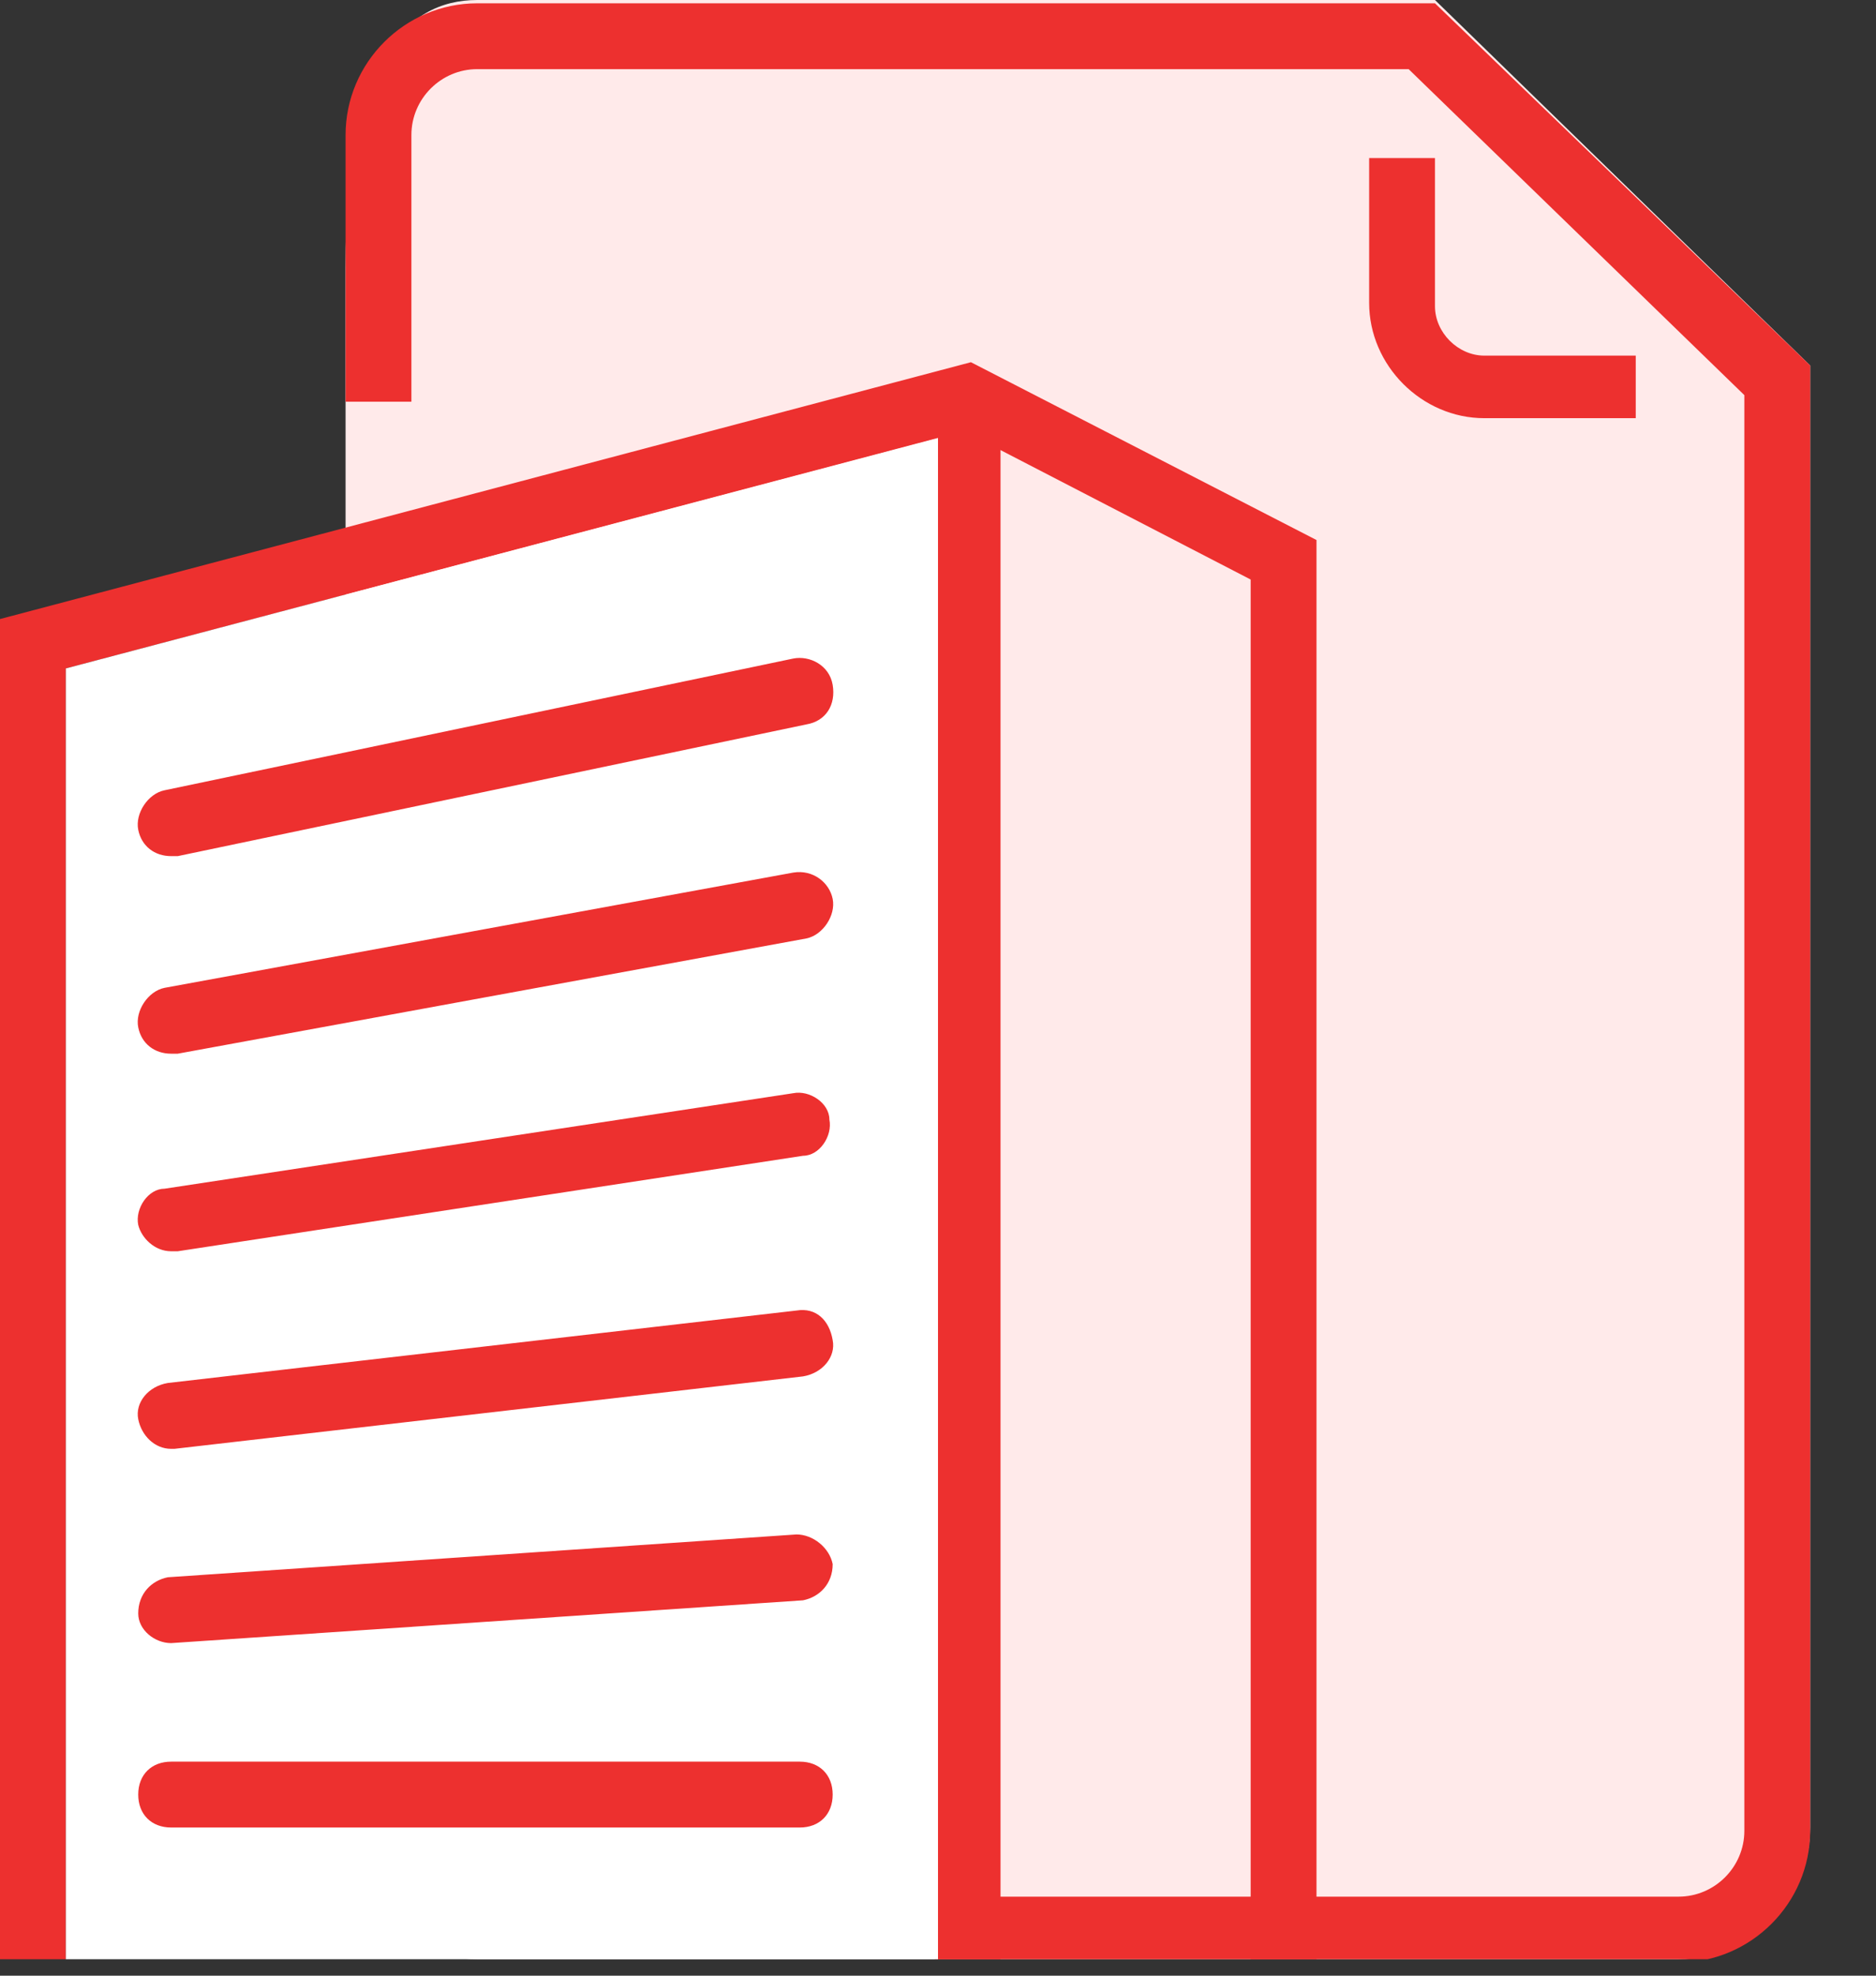
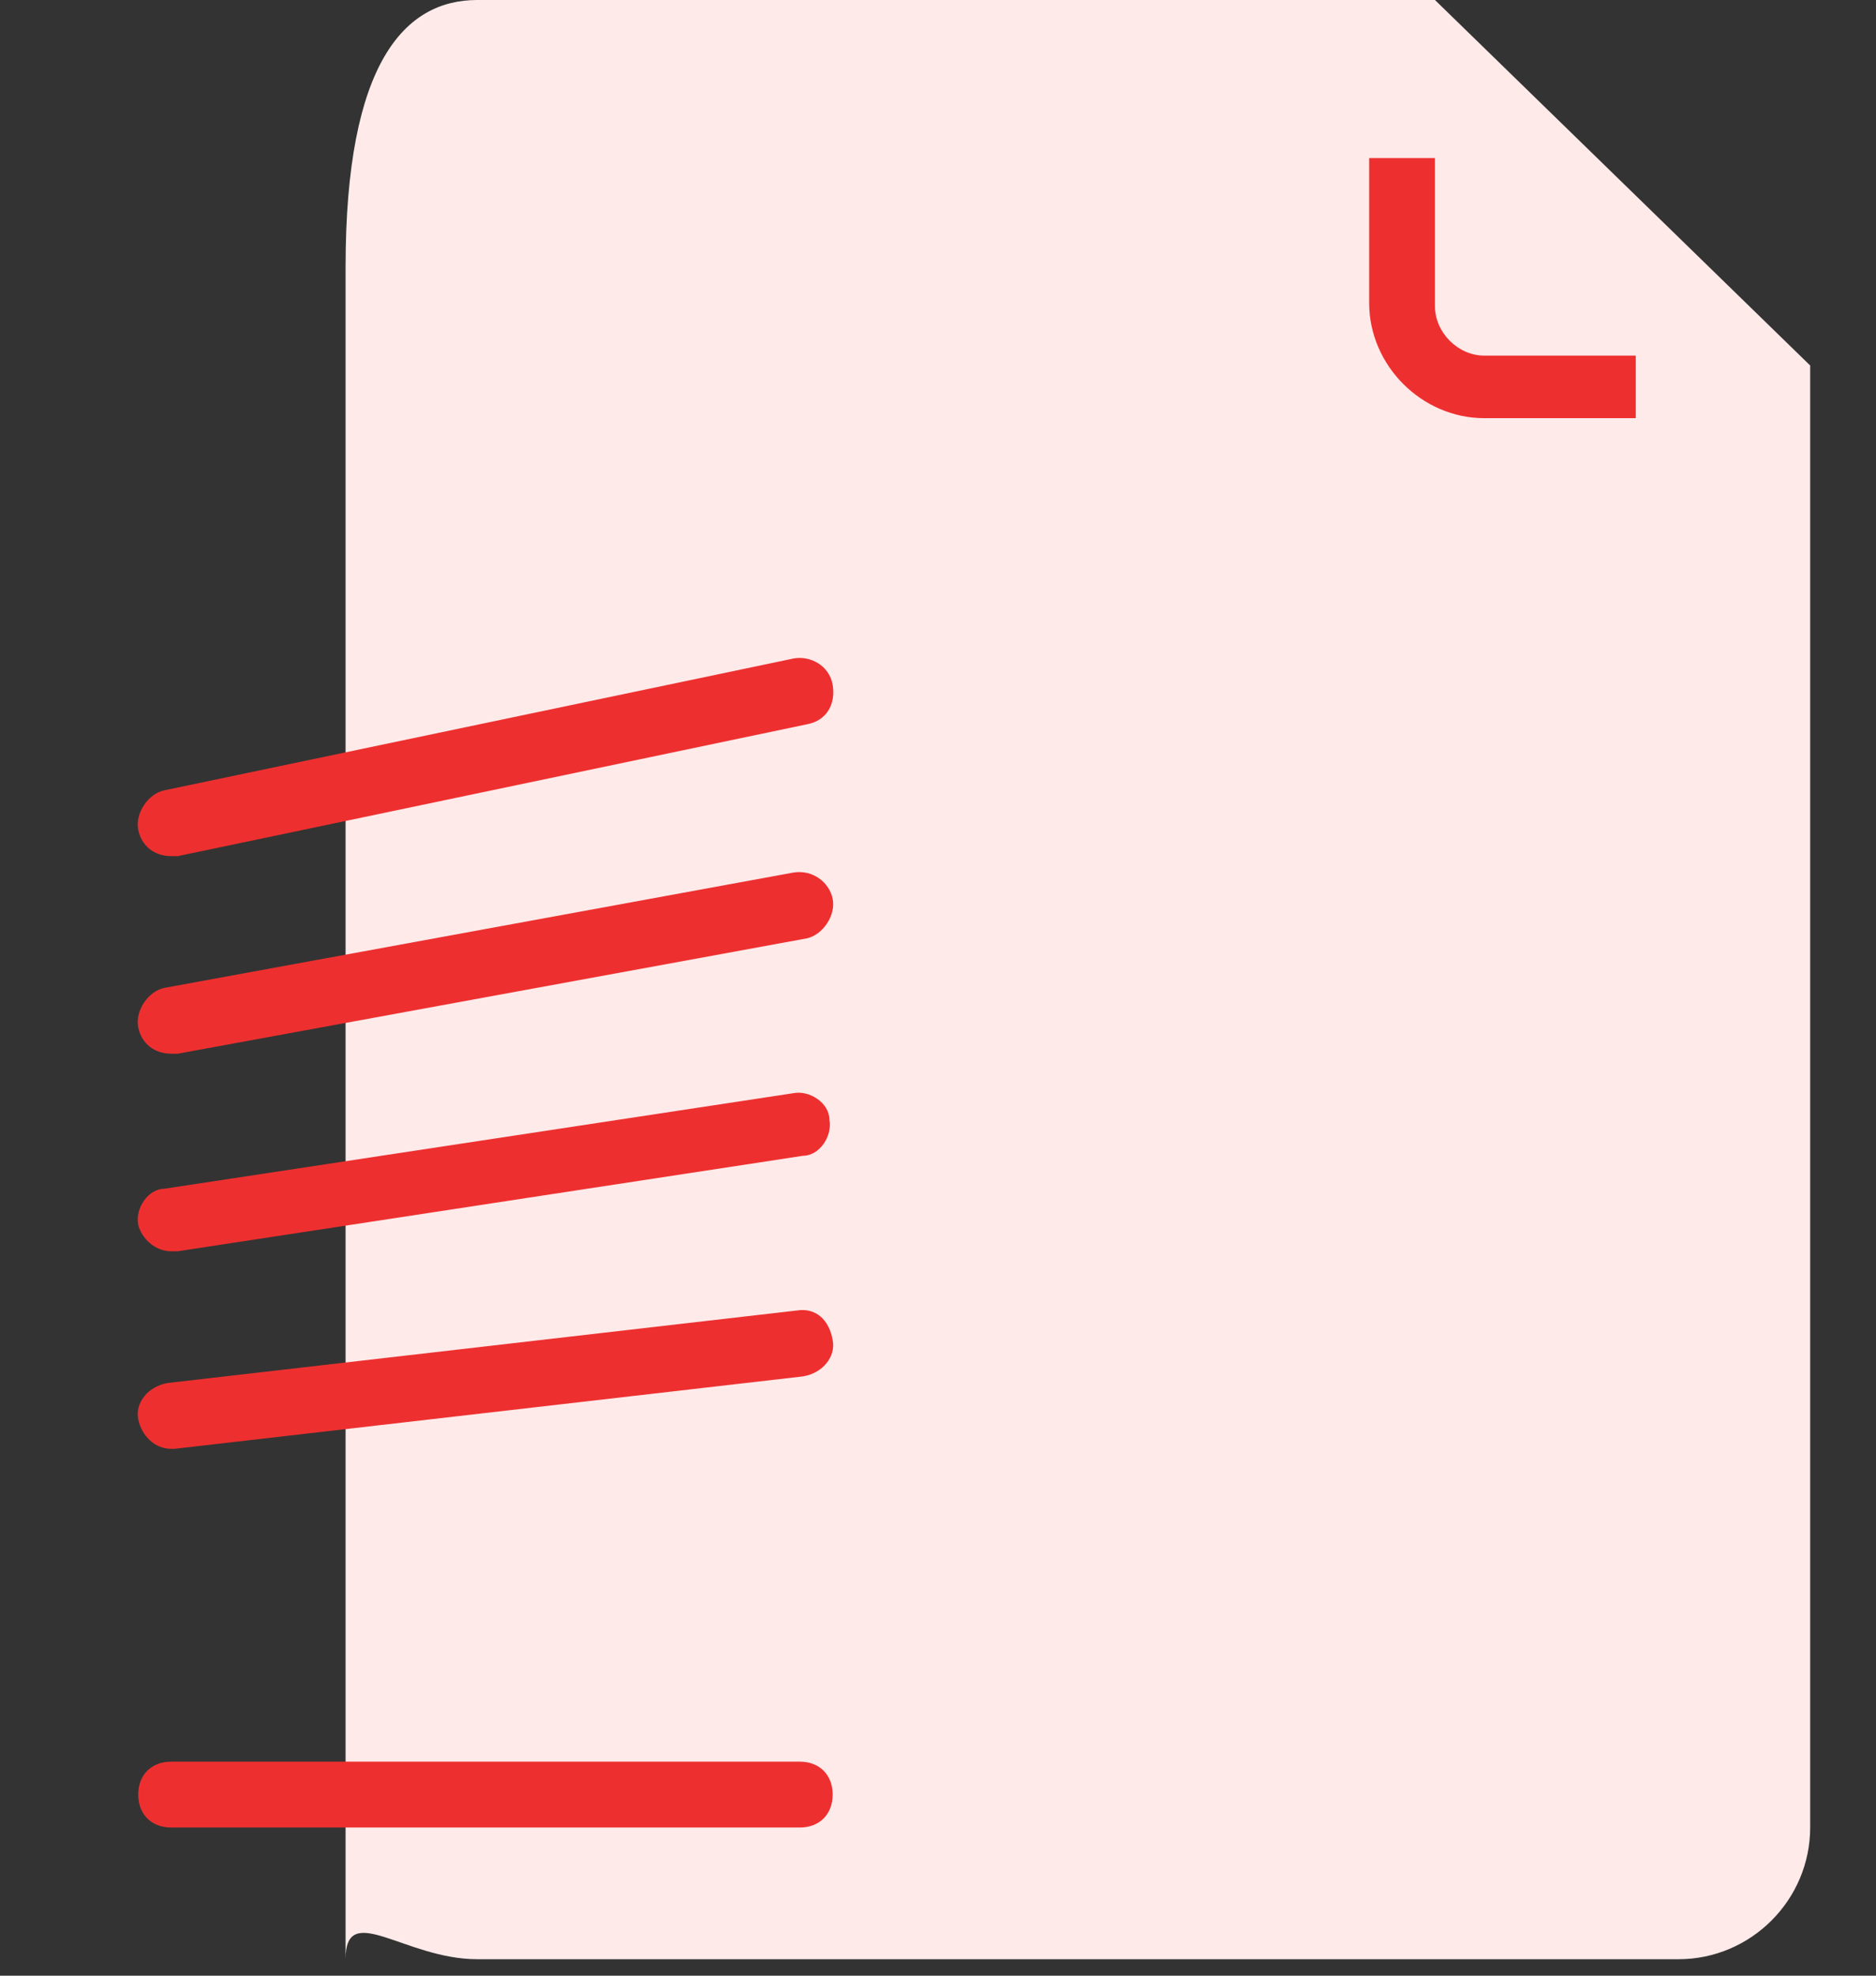
<svg xmlns="http://www.w3.org/2000/svg" width="57" height="60" viewBox="0 0 57 60" fill="none">
  <rect x="0" y="0" width="57" height="60" fill="#333333" stroke="none" />
  <g clip-path="url(#clip0)">
    <path d="M55 11.1V55.5C55 57.7 53.2 59.5 51 59.5H14.5C12.3 59.5 10.5 57.7 10.5 59.5V8.1C10.5 1.9 12.3 0 14.5 0H43.6L55 11.1Z" fill="#FFEAEA" />
    <path d="M49.7 12.7H45.1C43.2 12.7 41.6 11.1 41.6 9.2V4.8H43.6V9.3C43.6 10.1 44.3 10.8 45.1 10.8H49.7V12.7Z" fill="#ED302F" />
-     <path d="M43.6 0.1H14.5C12.3 0.1 10.5 1.9 10.5 4.1V12.2H12.5V4.1C12.5 3 13.4 2.1 14.5 2.1H42.8L53 12V55.6C53 56.7 52.1 57.6 51 57.6H28.5V59.6H51C53.2 59.6 55 57.8 55 55.6V11.1L43.6 0.1Z" fill="#ED302F" />
-     <path d="M40 59.6H38V17.6L29.3 13.1L2 20.3V59.6H0V18.8L29.5 11L40 16.4V59.6Z" fill="#ED302F" />
-     <path d="M30.4 12H28.4V59.5H30.4V12Z" fill="#ED302F" />
-     <path d="M28.5 59.6H2V20.3L28.5 13.3V59.6Z" fill="white" />
    <path d="M24.3 55.5H5.2C4.6 55.5 4.2 55.1 4.2 54.5C4.2 53.9 4.6 53.5 5.2 53.5H24.3C24.9 53.5 25.3 53.9 25.3 54.5C25.3 55.1 24.9 55.5 24.3 55.5Z" fill="#ED302F" />
-     <path d="M5.2 49.9C4.7 49.9 4.2 49.5 4.2 49C4.2 48.4 4.6 48 5.1 47.9L24.2 46.6C24.7 46.6 25.2 47 25.3 47.5C25.3 48.1 24.9 48.5 24.4 48.6L5.2 49.9C5.3 49.9 5.3 49.9 5.2 49.9Z" fill="#ED302F" />
    <path d="M5.2 44C4.7 44 4.3 43.6 4.2 43.1C4.1 42.6 4.5 42.1 5.1 42L24.2 39.8C24.8 39.7 25.2 40.1 25.3 40.7C25.4 41.2 25 41.7 24.4 41.8L5.3 44C5.3 44 5.3 44 5.2 44Z" fill="#ED302F" />
    <path d="M5.2 38C4.7 38 4.3 37.6 4.2 37.2C4.1 36.7 4.5 36.1 5 36.1L24.1 33.2C24.6 33.1 25.2 33.5 25.2 34C25.3 34.5 24.9 35.1 24.4 35.1L5.4 38C5.3 38 5.3 38 5.2 38Z" fill="#ED302F" />
    <path d="M5.2 32C4.7 32 4.3 31.7 4.2 31.2C4.1 30.7 4.5 30.1 5 30L24.1 26.5C24.7 26.4 25.2 26.8 25.3 27.3C25.4 27.8 25 28.4 24.5 28.5L5.4 32C5.4 32 5.3 32 5.2 32Z" fill="#ED302F" />
    <path d="M5.2 26C4.7 26 4.3 25.7 4.2 25.2C4.1 24.7 4.5 24.1 5 24L24.1 20C24.6 19.9 25.2 20.2 25.3 20.8C25.4 21.4 25.1 21.9 24.5 22L5.4 26C5.4 26 5.3 26 5.2 26Z" fill="#ED302F" />
  </g>
  <defs>
    <clipPath id="clip0">
      <rect width="56.1" height="59.5" fill="white" />
    </clipPath>
  </defs>
</svg>